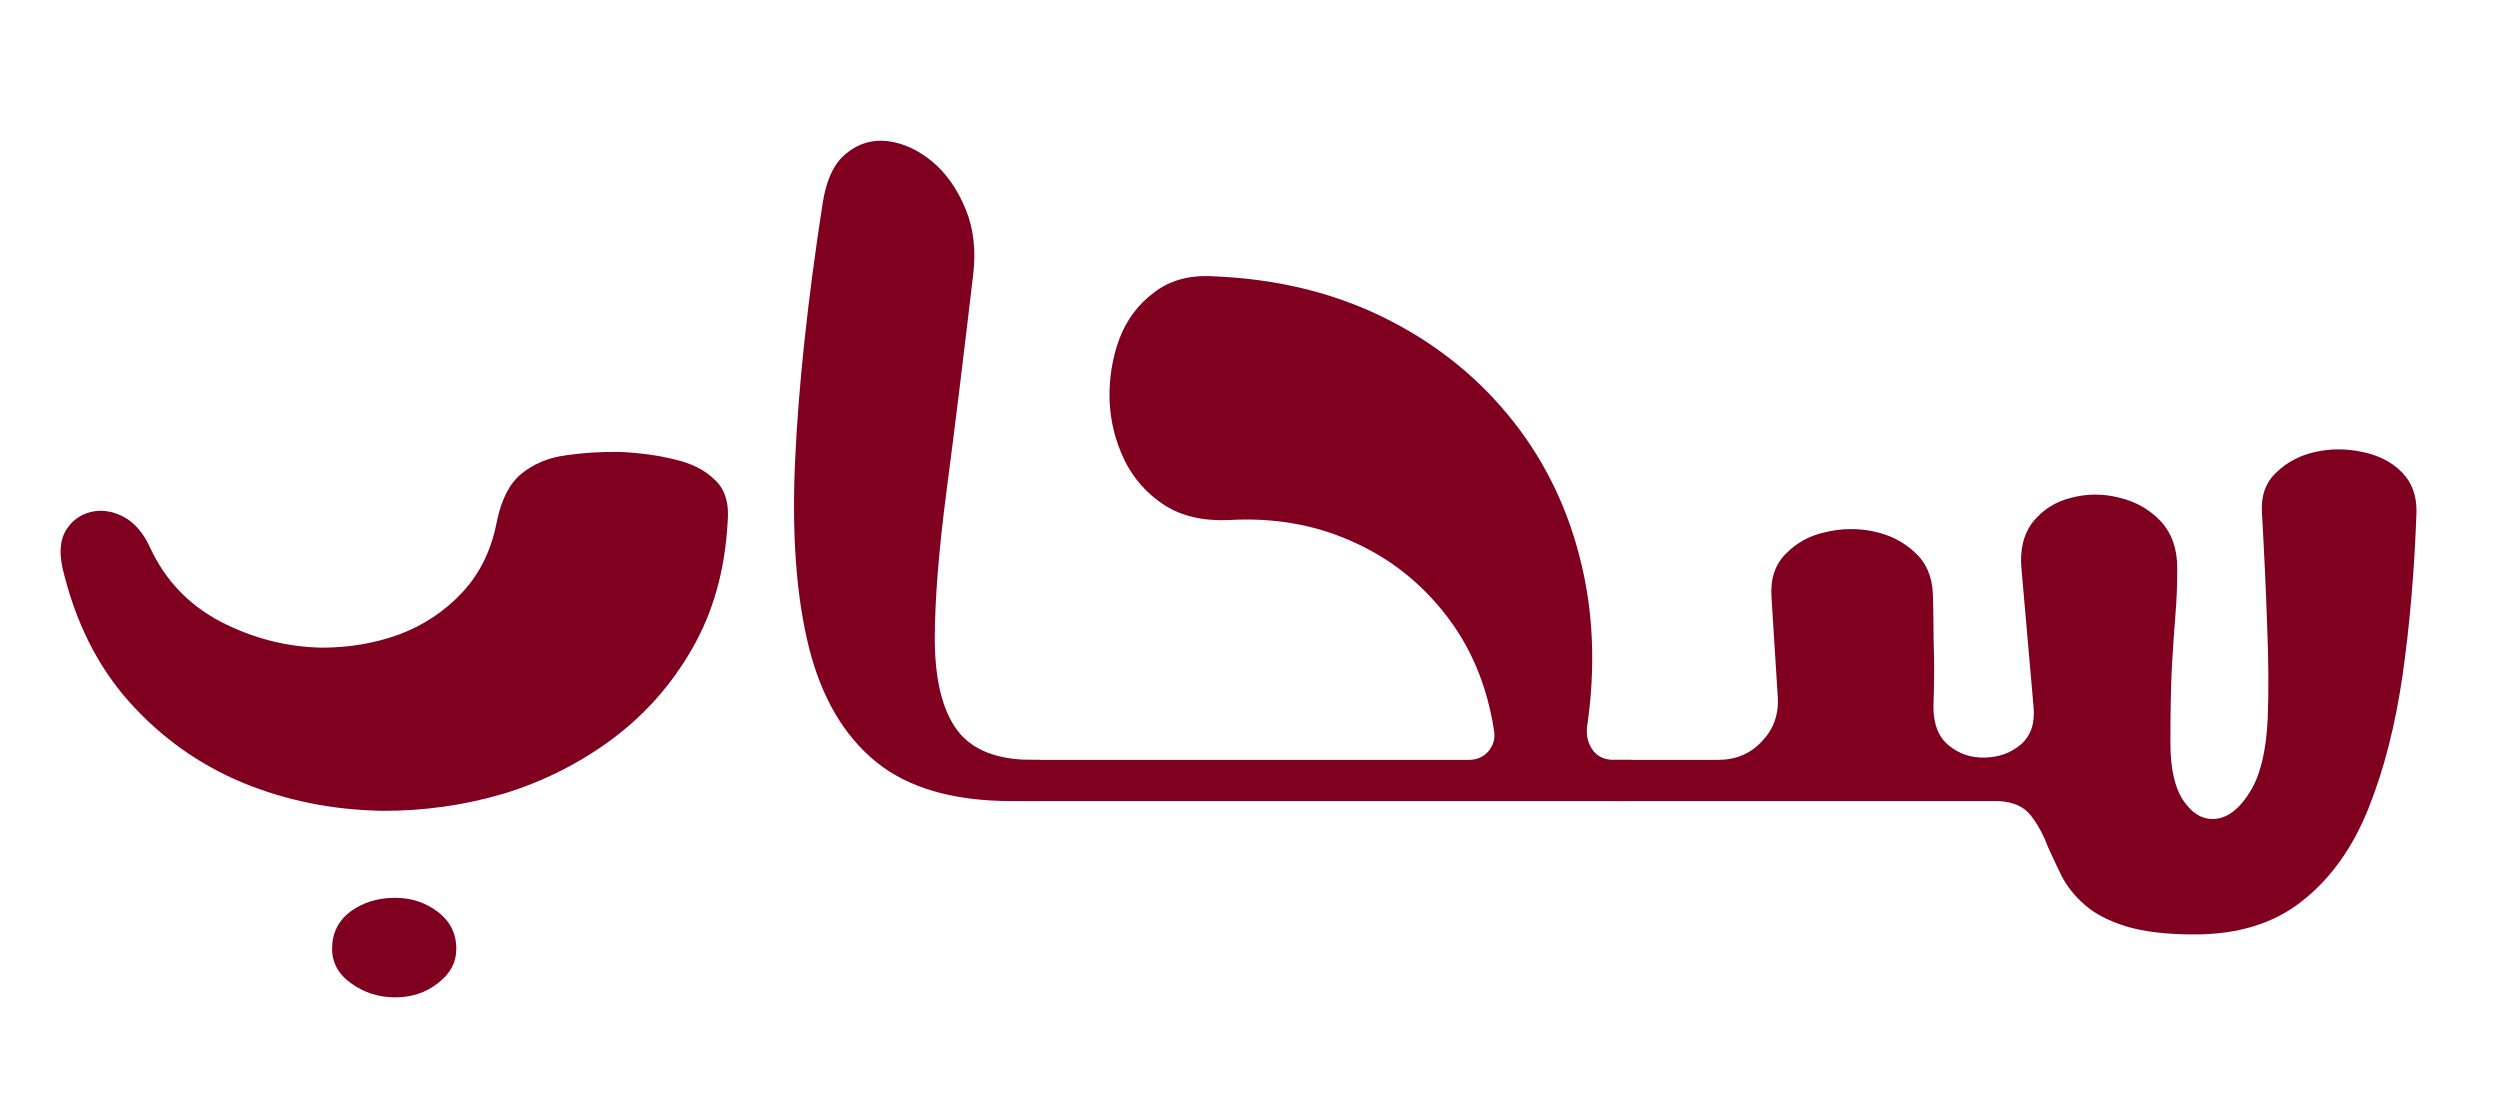
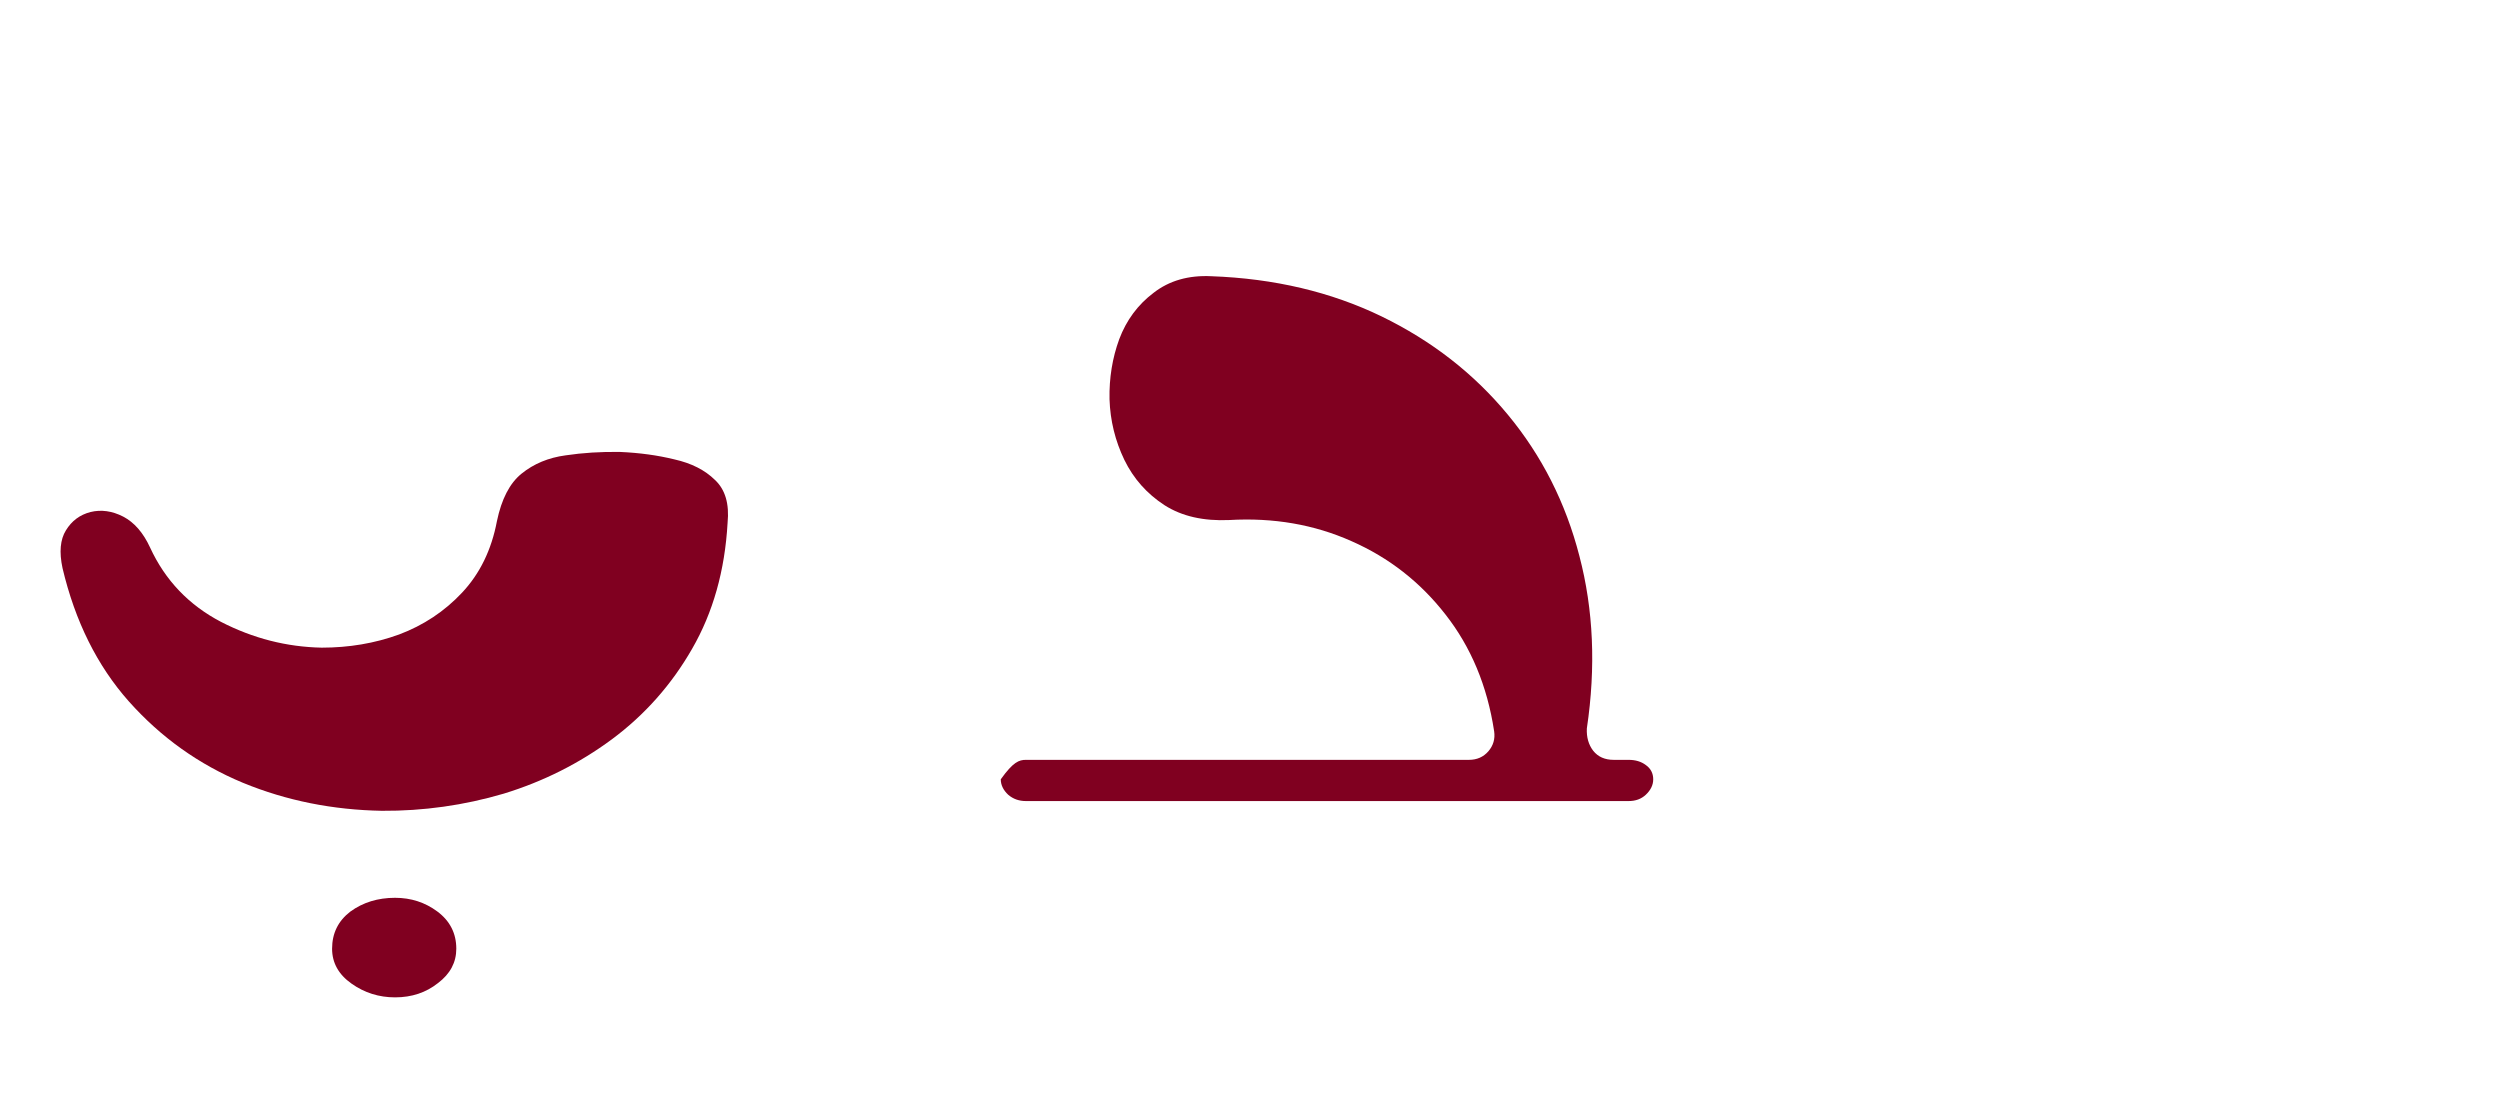
<svg xmlns="http://www.w3.org/2000/svg" width="91" zoomAndPan="magnify" viewBox="0 0 68.25 30" height="40" preserveAspectRatio="xMidYMid meet" version="1.0">
  <defs>
    <g />
  </defs>
  <g fill="#800020" fill-opacity="1">
    <g transform="translate(0.738, 21.869)">
      <g>
        <path d="M 9.688 0.266 C 8.352 0.242 7.086 -0.008 5.891 -0.5 C 4.691 -1 3.656 -1.738 2.781 -2.719 C 1.914 -3.695 1.312 -4.91 0.969 -6.359 C 0.875 -6.797 0.906 -7.141 1.062 -7.391 C 1.219 -7.648 1.441 -7.816 1.734 -7.891 C 2.023 -7.961 2.32 -7.922 2.625 -7.766 C 2.926 -7.609 3.172 -7.328 3.359 -6.922 C 3.773 -6.023 4.422 -5.348 5.297 -4.891 C 6.172 -4.441 7.086 -4.207 8.047 -4.188 C 8.785 -4.188 9.488 -4.305 10.156 -4.547 C 10.82 -4.797 11.395 -5.176 11.875 -5.688 C 12.363 -6.207 12.68 -6.859 12.828 -7.641 C 12.953 -8.242 13.176 -8.676 13.5 -8.938 C 13.832 -9.207 14.234 -9.375 14.703 -9.438 C 15.172 -9.508 15.664 -9.539 16.188 -9.531 C 16.719 -9.508 17.211 -9.441 17.672 -9.328 C 18.141 -9.223 18.508 -9.035 18.781 -8.766 C 19.062 -8.504 19.176 -8.113 19.125 -7.594 C 19.051 -6.289 18.727 -5.145 18.156 -4.156 C 17.594 -3.176 16.863 -2.352 15.969 -1.688 C 15.082 -1.031 14.098 -0.535 13.016 -0.203 C 11.93 0.117 10.82 0.273 9.688 0.266 Z M 10.047 5.359 C 9.609 5.359 9.211 5.234 8.859 4.984 C 8.504 4.734 8.328 4.414 8.328 4.031 C 8.328 3.613 8.492 3.273 8.828 3.016 C 9.172 2.766 9.578 2.641 10.047 2.641 C 10.484 2.641 10.867 2.766 11.203 3.016 C 11.547 3.273 11.719 3.613 11.719 4.031 C 11.719 4.406 11.551 4.719 11.219 4.969 C 10.895 5.227 10.504 5.359 10.047 5.359 Z M 10.047 5.359 " />
      </g>
    </g>
  </g>
  <g fill="#800020" fill-opacity="1">
    <g transform="translate(20.738, 21.869)">
      <g>
-         <path d="M 6.875 0 C 5.301 0 4.07 -0.352 3.188 -1.062 C 2.301 -1.781 1.688 -2.828 1.344 -4.203 C 1 -5.586 0.875 -7.289 0.969 -9.312 C 1.062 -11.344 1.312 -13.676 1.719 -16.312 C 1.82 -16.969 2.039 -17.426 2.375 -17.688 C 2.707 -17.957 3.082 -18.066 3.5 -18.016 C 3.926 -17.961 4.332 -17.773 4.719 -17.453 C 5.102 -17.129 5.406 -16.695 5.625 -16.156 C 5.844 -15.625 5.91 -15.023 5.828 -14.359 C 5.566 -12.129 5.328 -10.18 5.109 -8.516 C 4.891 -6.859 4.781 -5.484 4.781 -4.391 C 4.789 -3.297 4.992 -2.477 5.391 -1.938 C 5.797 -1.395 6.477 -1.125 7.438 -1.125 L 7.578 -1.125 C 7.797 -1.125 7.957 -1.066 8.062 -0.953 C 8.176 -0.848 8.234 -0.719 8.234 -0.562 C 8.234 -0.406 8.176 -0.27 8.062 -0.156 C 7.957 -0.051 7.797 0 7.578 0 Z M 6.875 0 " />
-       </g>
+         </g>
    </g>
  </g>
  <g fill="#800020" fill-opacity="1">
    <g transform="translate(28.149, 21.869)">
      <g>
-         <path d="M -0.141 0 C -0.328 0 -0.488 -0.055 -0.625 -0.172 C -0.758 -0.297 -0.828 -0.438 -0.828 -0.594 C -0.828 -0.75 -0.758 -0.875 -0.625 -0.969 C -0.488 -1.07 -0.328 -1.125 -0.141 -1.125 L 11.953 -1.125 C 12.172 -1.125 12.348 -1.203 12.484 -1.359 C 12.617 -1.516 12.672 -1.695 12.641 -1.906 C 12.453 -3.145 12.008 -4.207 11.312 -5.094 C 10.625 -5.977 9.77 -6.645 8.75 -7.094 C 7.727 -7.551 6.613 -7.742 5.406 -7.672 C 4.707 -7.641 4.117 -7.773 3.641 -8.078 C 3.16 -8.391 2.797 -8.801 2.547 -9.312 C 2.297 -9.832 2.16 -10.383 2.141 -10.969 C 2.129 -11.551 2.219 -12.098 2.406 -12.609 C 2.602 -13.129 2.914 -13.551 3.344 -13.875 C 3.77 -14.207 4.297 -14.359 4.922 -14.328 C 6.641 -14.266 8.188 -13.898 9.562 -13.234 C 10.938 -12.566 12.086 -11.672 13.016 -10.547 C 13.941 -9.43 14.594 -8.145 14.969 -6.688 C 15.352 -5.227 15.422 -3.66 15.172 -1.984 C 15.16 -1.742 15.219 -1.539 15.344 -1.375 C 15.477 -1.207 15.664 -1.125 15.906 -1.125 L 16.312 -1.125 C 16.5 -1.125 16.656 -1.078 16.781 -0.984 C 16.914 -0.891 16.984 -0.758 16.984 -0.594 C 16.984 -0.438 16.914 -0.297 16.781 -0.172 C 16.656 -0.055 16.5 0 16.312 0 Z M -0.141 0 " />
+         <path d="M -0.141 0 C -0.328 0 -0.488 -0.055 -0.625 -0.172 C -0.758 -0.297 -0.828 -0.438 -0.828 -0.594 C -0.488 -1.07 -0.328 -1.125 -0.141 -1.125 L 11.953 -1.125 C 12.172 -1.125 12.348 -1.203 12.484 -1.359 C 12.617 -1.516 12.672 -1.695 12.641 -1.906 C 12.453 -3.145 12.008 -4.207 11.312 -5.094 C 10.625 -5.977 9.77 -6.645 8.75 -7.094 C 7.727 -7.551 6.613 -7.742 5.406 -7.672 C 4.707 -7.641 4.117 -7.773 3.641 -8.078 C 3.16 -8.391 2.797 -8.801 2.547 -9.312 C 2.297 -9.832 2.16 -10.383 2.141 -10.969 C 2.129 -11.551 2.219 -12.098 2.406 -12.609 C 2.602 -13.129 2.914 -13.551 3.344 -13.875 C 3.77 -14.207 4.297 -14.359 4.922 -14.328 C 6.641 -14.266 8.188 -13.898 9.562 -13.234 C 10.938 -12.566 12.086 -11.672 13.016 -10.547 C 13.941 -9.43 14.594 -8.145 14.969 -6.688 C 15.352 -5.227 15.422 -3.66 15.172 -1.984 C 15.16 -1.742 15.219 -1.539 15.344 -1.375 C 15.477 -1.207 15.664 -1.125 15.906 -1.125 L 16.312 -1.125 C 16.5 -1.125 16.656 -1.078 16.781 -0.984 C 16.914 -0.891 16.984 -0.758 16.984 -0.594 C 16.984 -0.438 16.914 -0.297 16.781 -0.172 C 16.656 -0.055 16.5 0 16.312 0 Z M -0.141 0 " />
      </g>
    </g>
  </g>
  <g fill="#800020" fill-opacity="1">
    <g transform="translate(44.314, 21.869)">
      <g>
-         <path d="M 15.594 3.641 C 14.832 3.641 14.211 3.566 13.734 3.422 C 13.254 3.273 12.875 3.078 12.594 2.828 C 12.32 2.586 12.113 2.328 11.969 2.047 C 11.832 1.766 11.707 1.5 11.594 1.25 C 11.469 0.914 11.312 0.629 11.125 0.391 C 10.938 0.148 10.641 0.02 10.234 0 L -0.234 0 C -0.391 0 -0.523 -0.055 -0.641 -0.172 C -0.766 -0.297 -0.828 -0.438 -0.828 -0.594 C -0.828 -0.75 -0.766 -0.875 -0.641 -0.969 C -0.523 -1.07 -0.391 -1.125 -0.234 -1.125 L 2.594 -1.125 C 3.07 -1.125 3.469 -1.289 3.781 -1.625 C 4.102 -1.957 4.25 -2.363 4.219 -2.844 L 4.047 -5.578 C 4.016 -6.066 4.145 -6.457 4.438 -6.75 C 4.727 -7.051 5.094 -7.25 5.531 -7.344 C 5.969 -7.445 6.406 -7.453 6.844 -7.359 C 7.281 -7.266 7.648 -7.078 7.953 -6.797 C 8.266 -6.516 8.43 -6.141 8.453 -5.672 C 8.461 -5.367 8.469 -5.098 8.469 -4.859 C 8.469 -4.617 8.473 -4.328 8.484 -3.984 C 8.492 -3.648 8.488 -3.176 8.469 -2.562 C 8.469 -2.094 8.609 -1.742 8.891 -1.516 C 9.172 -1.285 9.5 -1.176 9.875 -1.188 C 10.258 -1.195 10.586 -1.316 10.859 -1.547 C 11.129 -1.785 11.242 -2.125 11.203 -2.562 L 10.875 -6.312 C 10.82 -6.852 10.926 -7.289 11.188 -7.625 C 11.457 -7.957 11.805 -8.176 12.234 -8.281 C 12.672 -8.395 13.109 -8.395 13.547 -8.281 C 13.992 -8.176 14.367 -7.961 14.672 -7.641 C 14.973 -7.316 15.125 -6.891 15.125 -6.359 C 15.125 -5.91 15.109 -5.5 15.078 -5.125 C 15.047 -4.75 15.016 -4.297 14.984 -3.766 C 14.953 -3.234 14.938 -2.508 14.938 -1.594 C 14.938 -0.875 15.062 -0.336 15.312 0.016 C 15.562 0.367 15.852 0.523 16.188 0.484 C 16.531 0.441 16.836 0.195 17.109 -0.25 C 17.391 -0.695 17.551 -1.359 17.594 -2.234 C 17.625 -3.016 17.617 -3.875 17.578 -4.812 C 17.547 -5.75 17.5 -6.766 17.438 -7.859 C 17.406 -8.328 17.535 -8.695 17.828 -8.969 C 18.117 -9.25 18.473 -9.438 18.891 -9.531 C 19.316 -9.625 19.742 -9.625 20.172 -9.531 C 20.609 -9.445 20.969 -9.266 21.25 -8.984 C 21.531 -8.703 21.664 -8.336 21.656 -7.891 C 21.602 -6.328 21.477 -4.852 21.281 -3.469 C 21.082 -2.082 20.77 -0.859 20.344 0.203 C 19.914 1.273 19.316 2.113 18.547 2.719 C 17.785 3.332 16.801 3.641 15.594 3.641 Z M 15.594 3.641 " />
-       </g>
+         </g>
    </g>
  </g>
</svg>